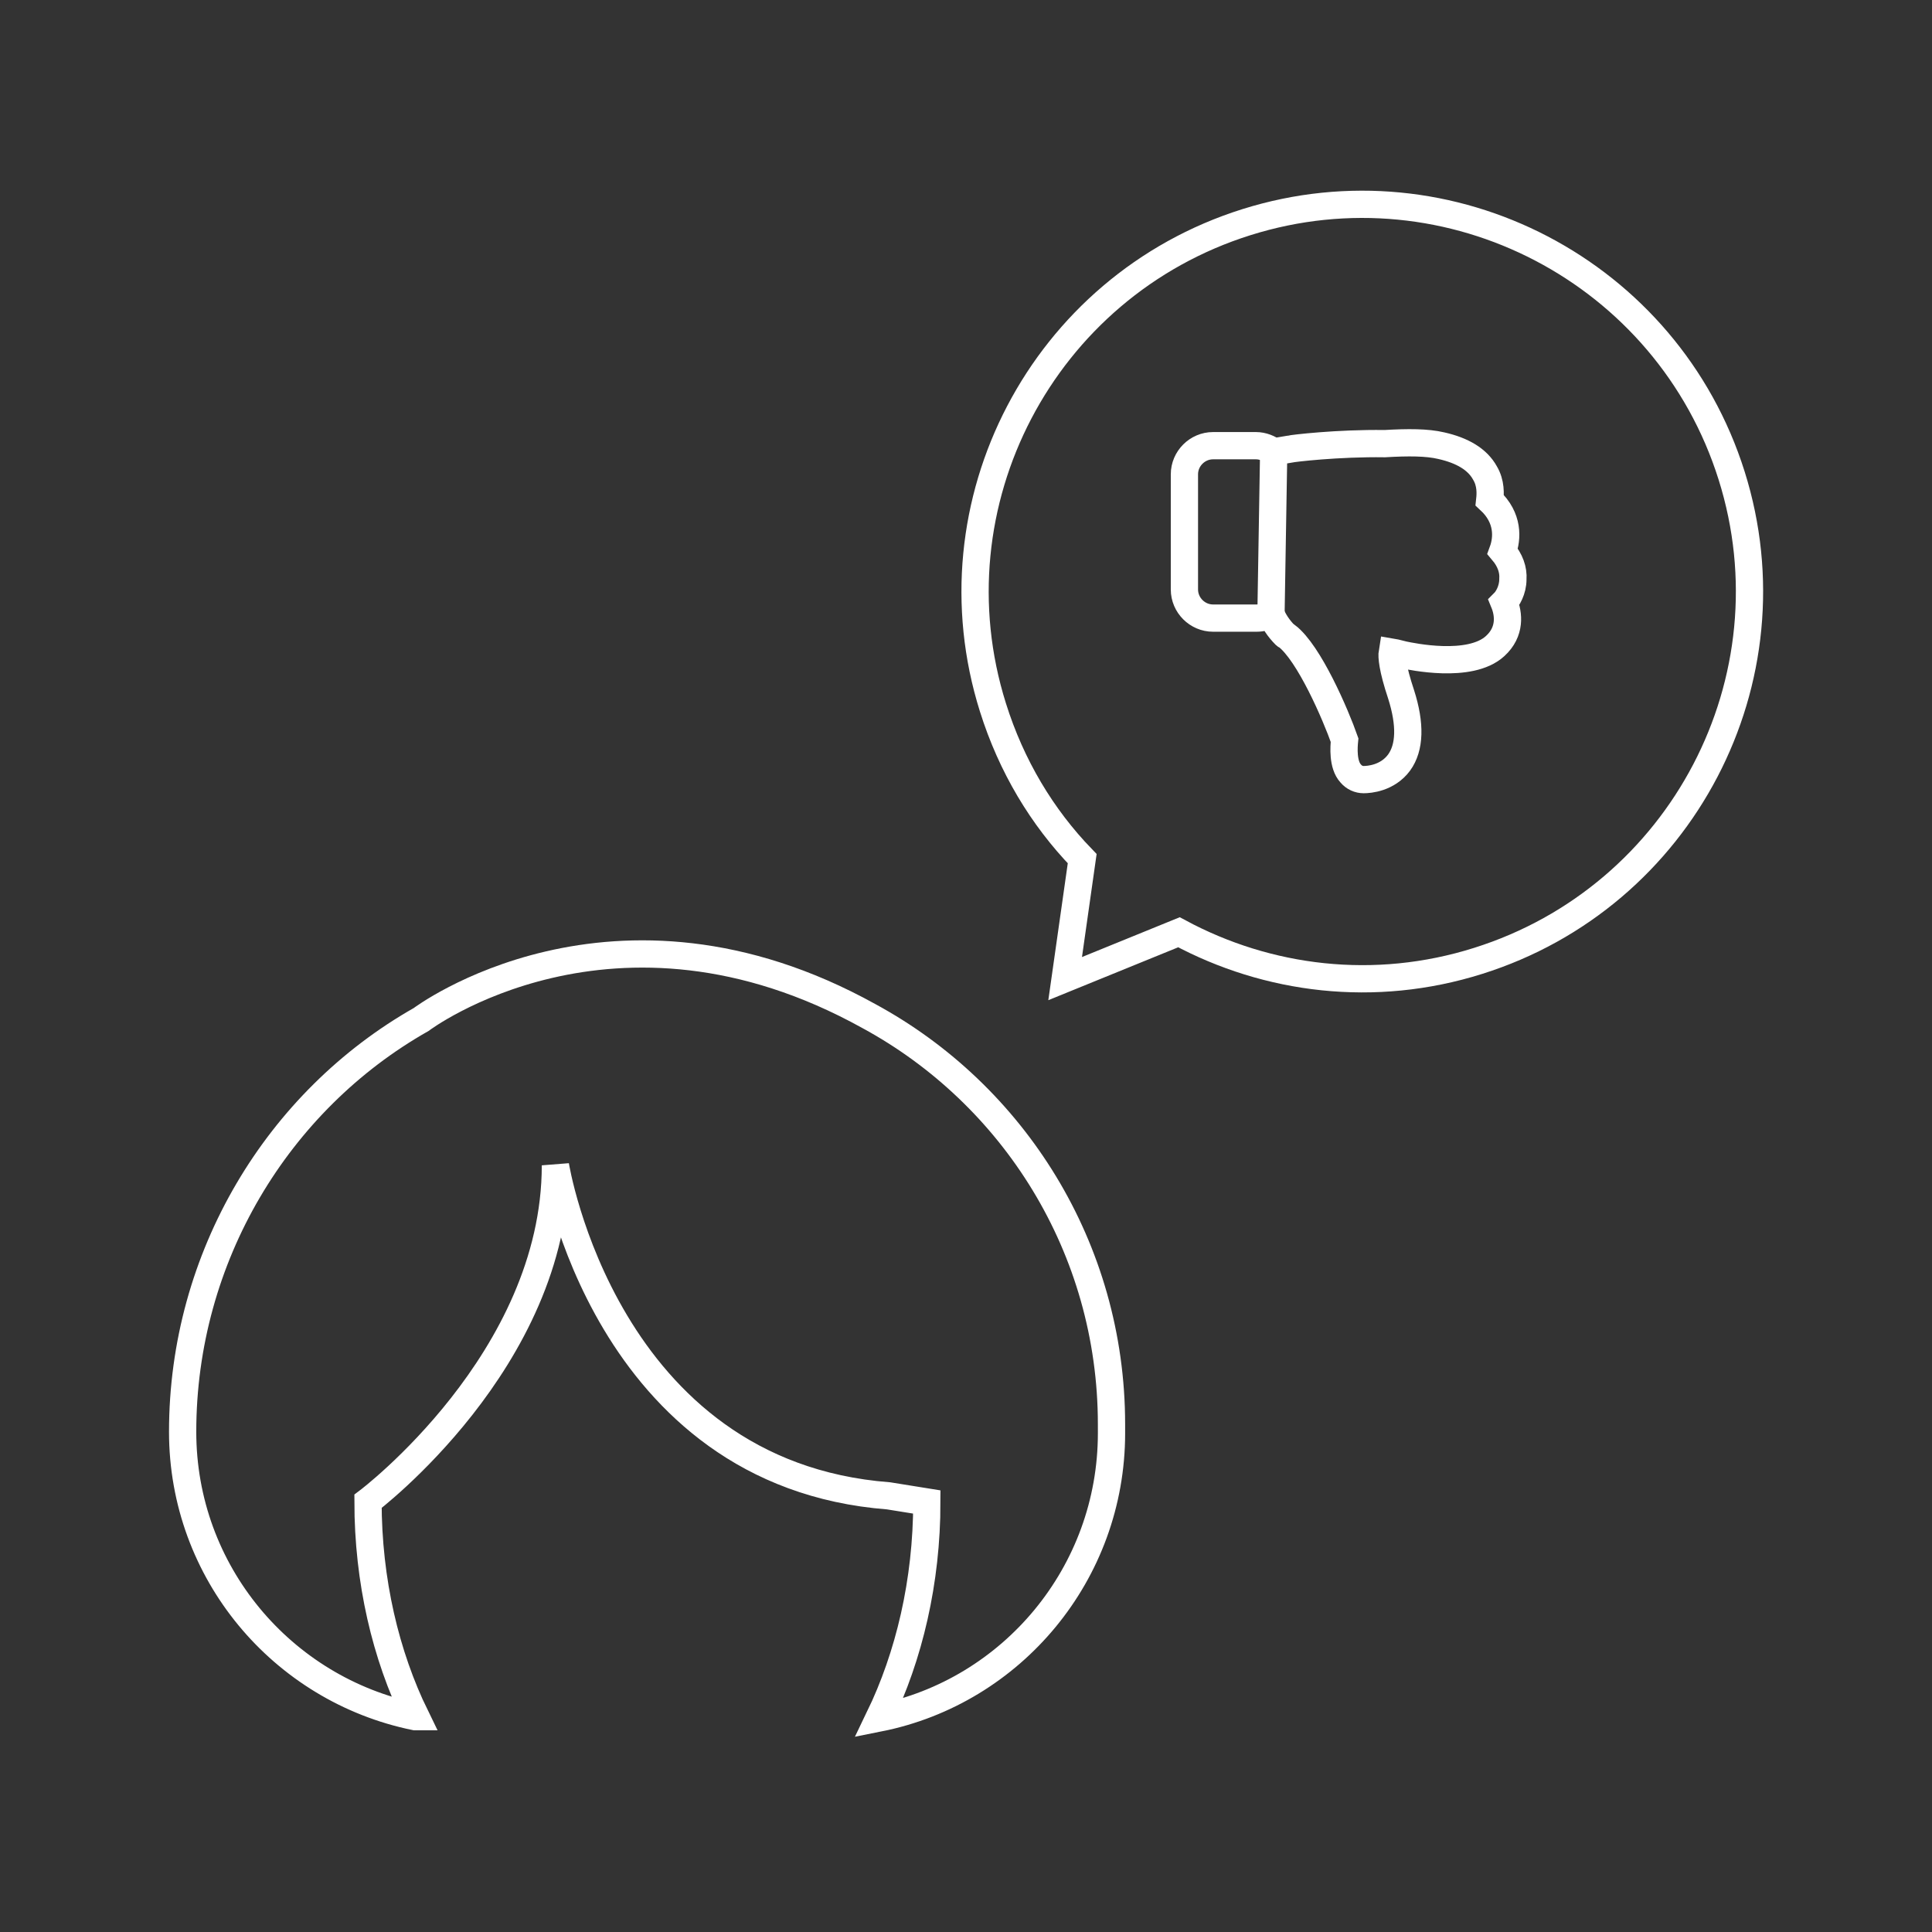
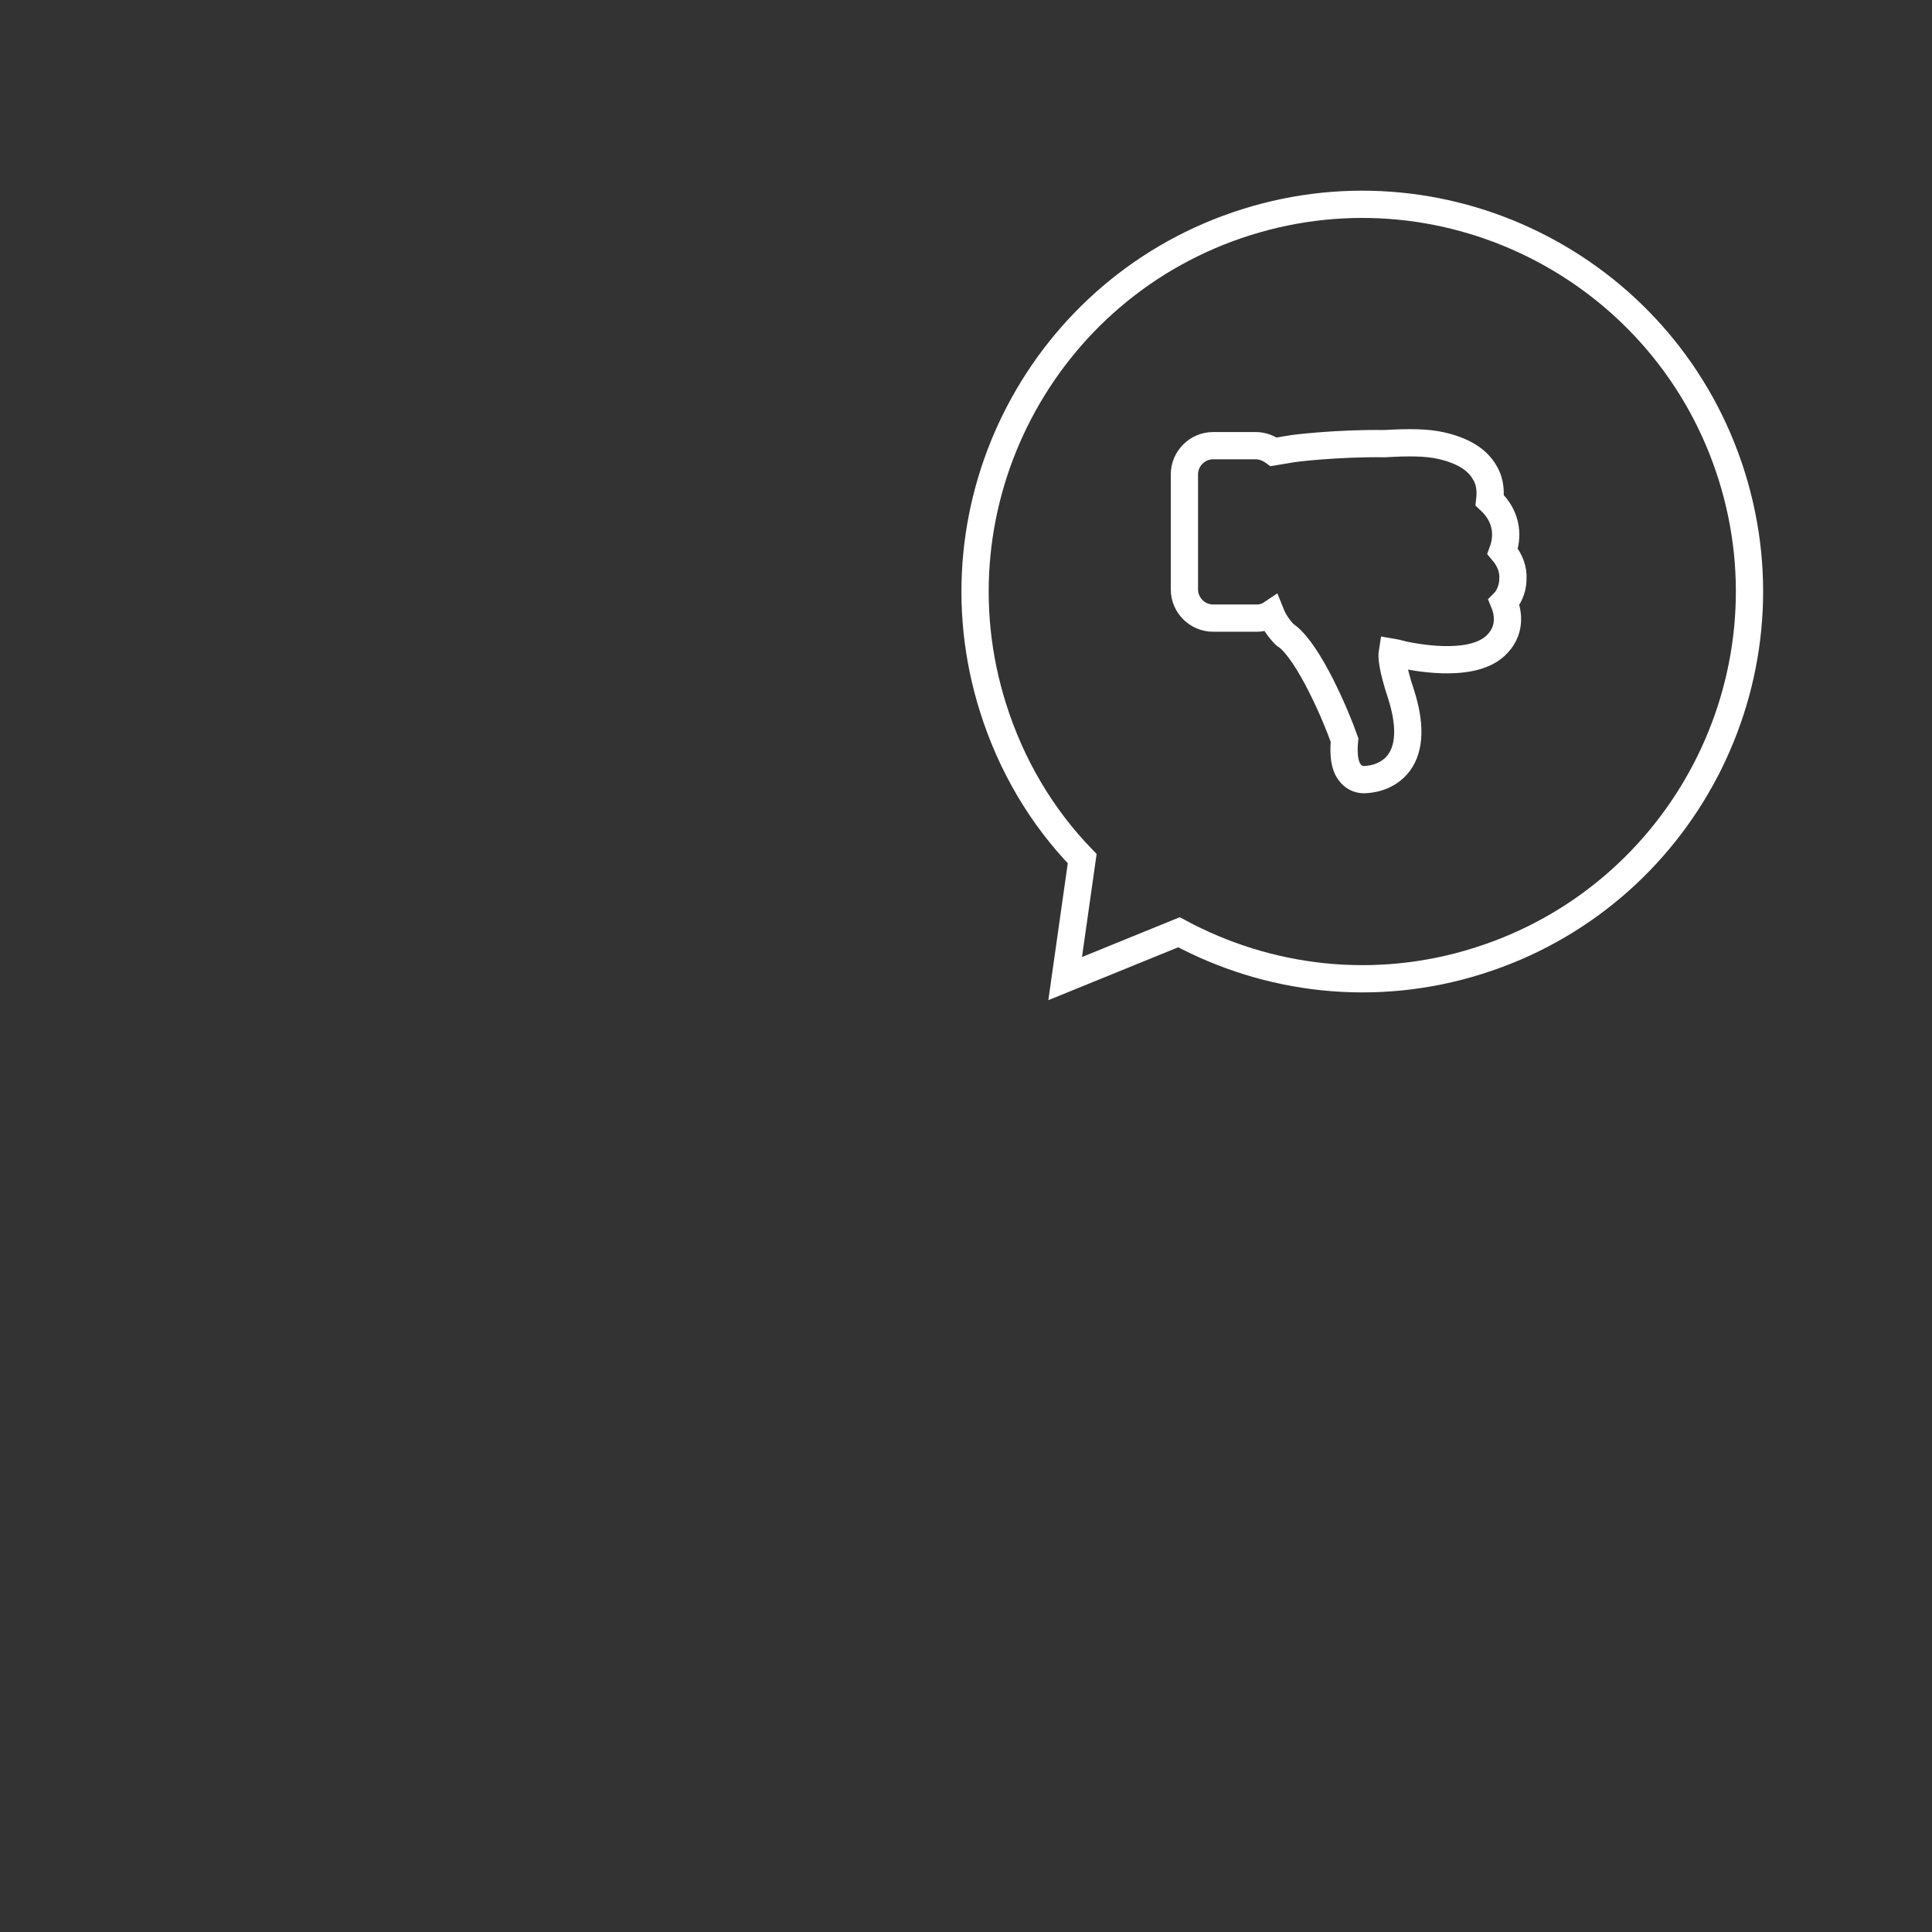
<svg xmlns="http://www.w3.org/2000/svg" version="1.1" id="Calque_1" x="0px" y="0px" viewBox="0 0 283.5 283.5" style="enable-background:new 0 0 283.5 283.5;" xml:space="preserve">
  <rect x="0" y="0" width="283.5" height="283.5" fill="#333333" stroke="none" />
  <style type="text/css">
	.st0{fill:none;stroke:#FFFFFF;stroke-width:4;stroke-miterlimit:10;}
</style>
-   <path class="st0" d="M127.5,149.1c-37.5-20.8-65.7,0.5-65.7,0.5c-21,11.9-35,34.8-35,60.5v0c0,20.6,14.6,37.8,34.1,41.8h0.1  c-4.4-9-7-19.9-7-31.6c0,0,27.5-20.7,27.5-49.3c0,0,7.2,45.3,48.9,48.5l5.6,0.9c0,11.7-2.6,22.6-7,31.7h0  c19.5-3.9,34.1-21.2,34.1-41.8V209C163.1,183.1,148.7,160.6,127.5,149.1z" />
  <path class="st0" d="M173,136.8c13,7,28.7,9,43.9,4.2c29.9-9.4,46.6-41.3,37.2-71.2c-9.4-29.9-41.3-46.6-71.2-37.2  c-29.9,9.4-46.6,41.3-37.2,71.2c2.7,8.6,7.2,16.1,13.1,22.2l-2.5,17.6L173,136.8z" />
-   <path class="st0" d="M222,85c0.1-1.4-0.4-2.8-1.5-4.1c0.7-1.9,0.9-4.9-1.9-7.5c0.1-0.9,0.2-2.5-0.7-4c-1.1-2-3.3-3.3-6.4-4  c-2.1-0.5-4.9-0.5-8.3-0.3c-6.9-0.1-13.6,0.7-13.9,0.8c0,0,0,0,0,0l-2.4,0.4c-0.7-0.5-1.6-0.9-2.6-0.9H178c-2.3,0-4.2,1.9-4.2,4.2  v16.9c0,2.3,1.9,4.2,4.2,4.2h6.4c0.8,0,1.5-0.2,2.1-0.6c0.4,1,1.1,2.1,2.1,3.1c0,0,0.1,0.1,0.2,0.1c3.3,2.5,7.2,11.6,8.5,15.3  c-0.1,1-0.3,3.6,0.9,4.9c0.5,0.6,1.2,0.9,1.9,0.9c0.8,0,3.5-0.2,5.2-2.5c1.6-2.2,1.7-5.6,0.3-10c-1.3-3.9-1.4-5.6-1.3-6.2  c0.6,0.1,1.2,0.3,1.7,0.4c0,0,0,0,0,0c1,0.2,9.7,2.1,13.4-1.3c2.3-2.1,2-4.7,1.3-6.4C221.2,87.9,222,86.6,222,85z" />
-   <line class="st0" x1="186.9" y1="66.3" x2="186.5" y2="90.3" />
+   <path class="st0" d="M222,85c0.1-1.4-0.4-2.8-1.5-4.1c0.7-1.9,0.9-4.9-1.9-7.5c0.1-0.9,0.2-2.5-0.7-4c-1.1-2-3.3-3.3-6.4-4  c-2.1-0.5-4.9-0.5-8.3-0.3c-6.9-0.1-13.6,0.7-13.9,0.8l-2.4,0.4c-0.7-0.5-1.6-0.9-2.6-0.9H178c-2.3,0-4.2,1.9-4.2,4.2  v16.9c0,2.3,1.9,4.2,4.2,4.2h6.4c0.8,0,1.5-0.2,2.1-0.6c0.4,1,1.1,2.1,2.1,3.1c0,0,0.1,0.1,0.2,0.1c3.3,2.5,7.2,11.6,8.5,15.3  c-0.1,1-0.3,3.6,0.9,4.9c0.5,0.6,1.2,0.9,1.9,0.9c0.8,0,3.5-0.2,5.2-2.5c1.6-2.2,1.7-5.6,0.3-10c-1.3-3.9-1.4-5.6-1.3-6.2  c0.6,0.1,1.2,0.3,1.7,0.4c0,0,0,0,0,0c1,0.2,9.7,2.1,13.4-1.3c2.3-2.1,2-4.7,1.3-6.4C221.2,87.9,222,86.6,222,85z" />
</svg>